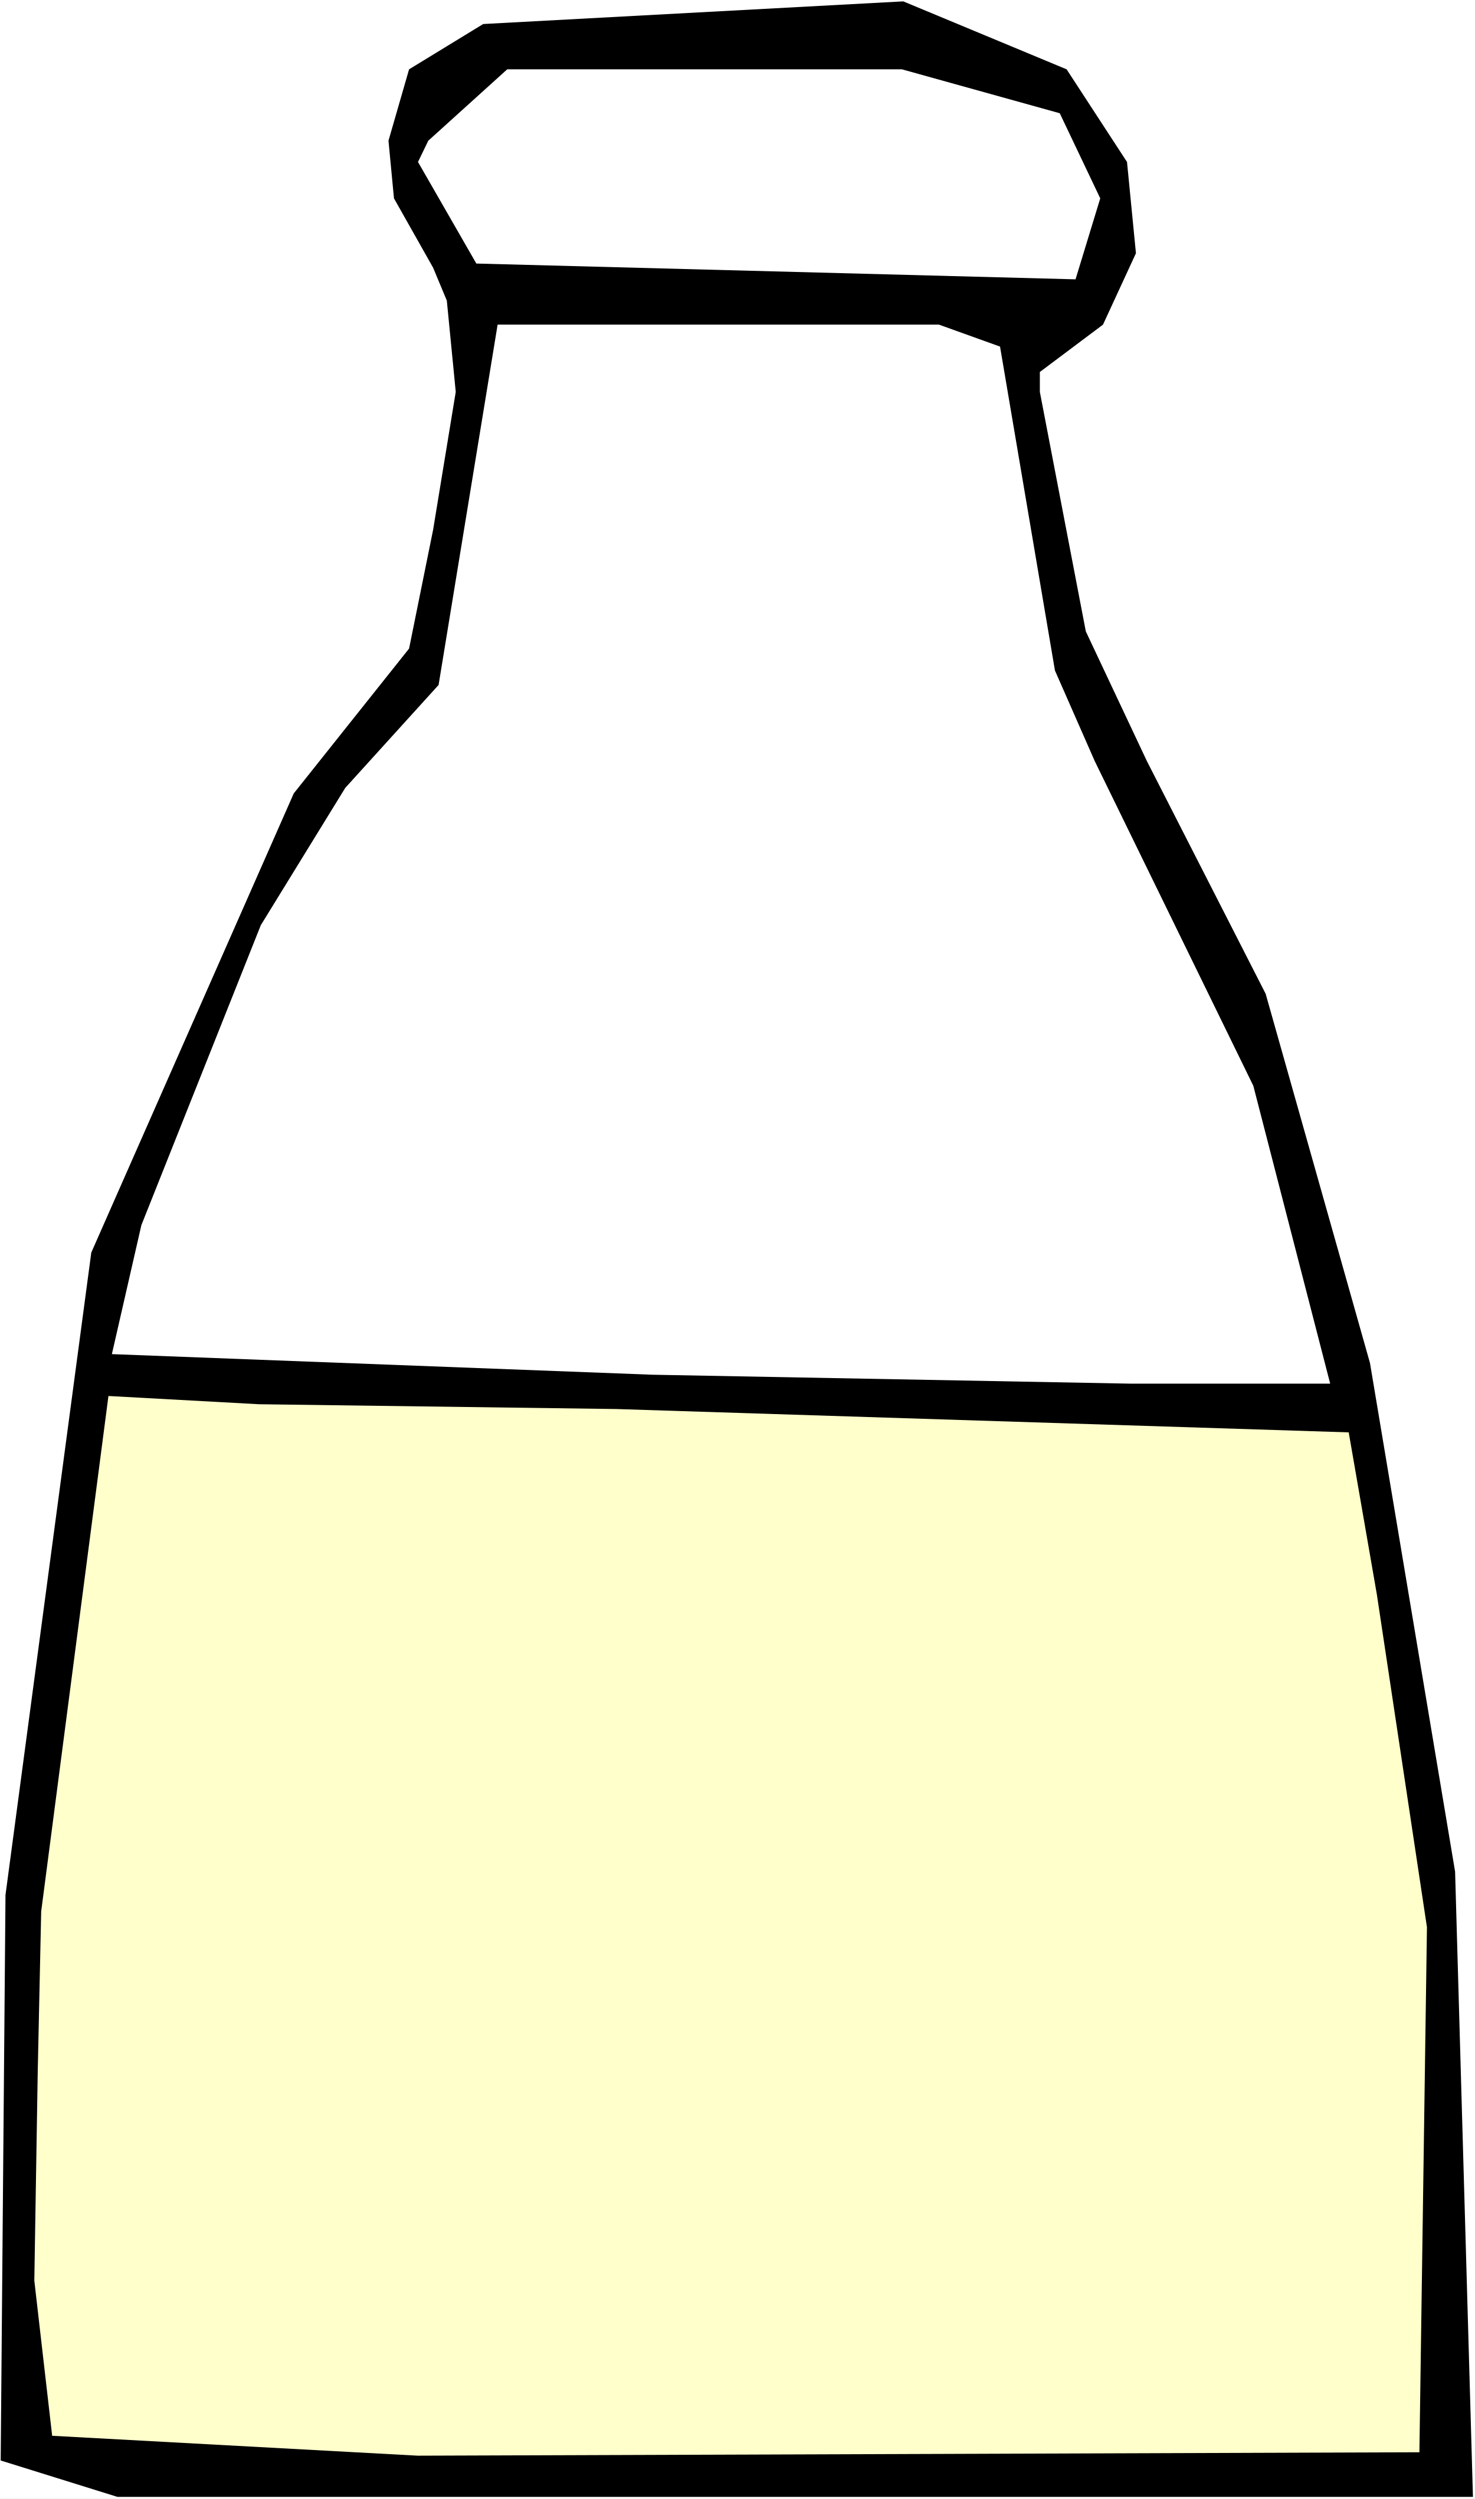
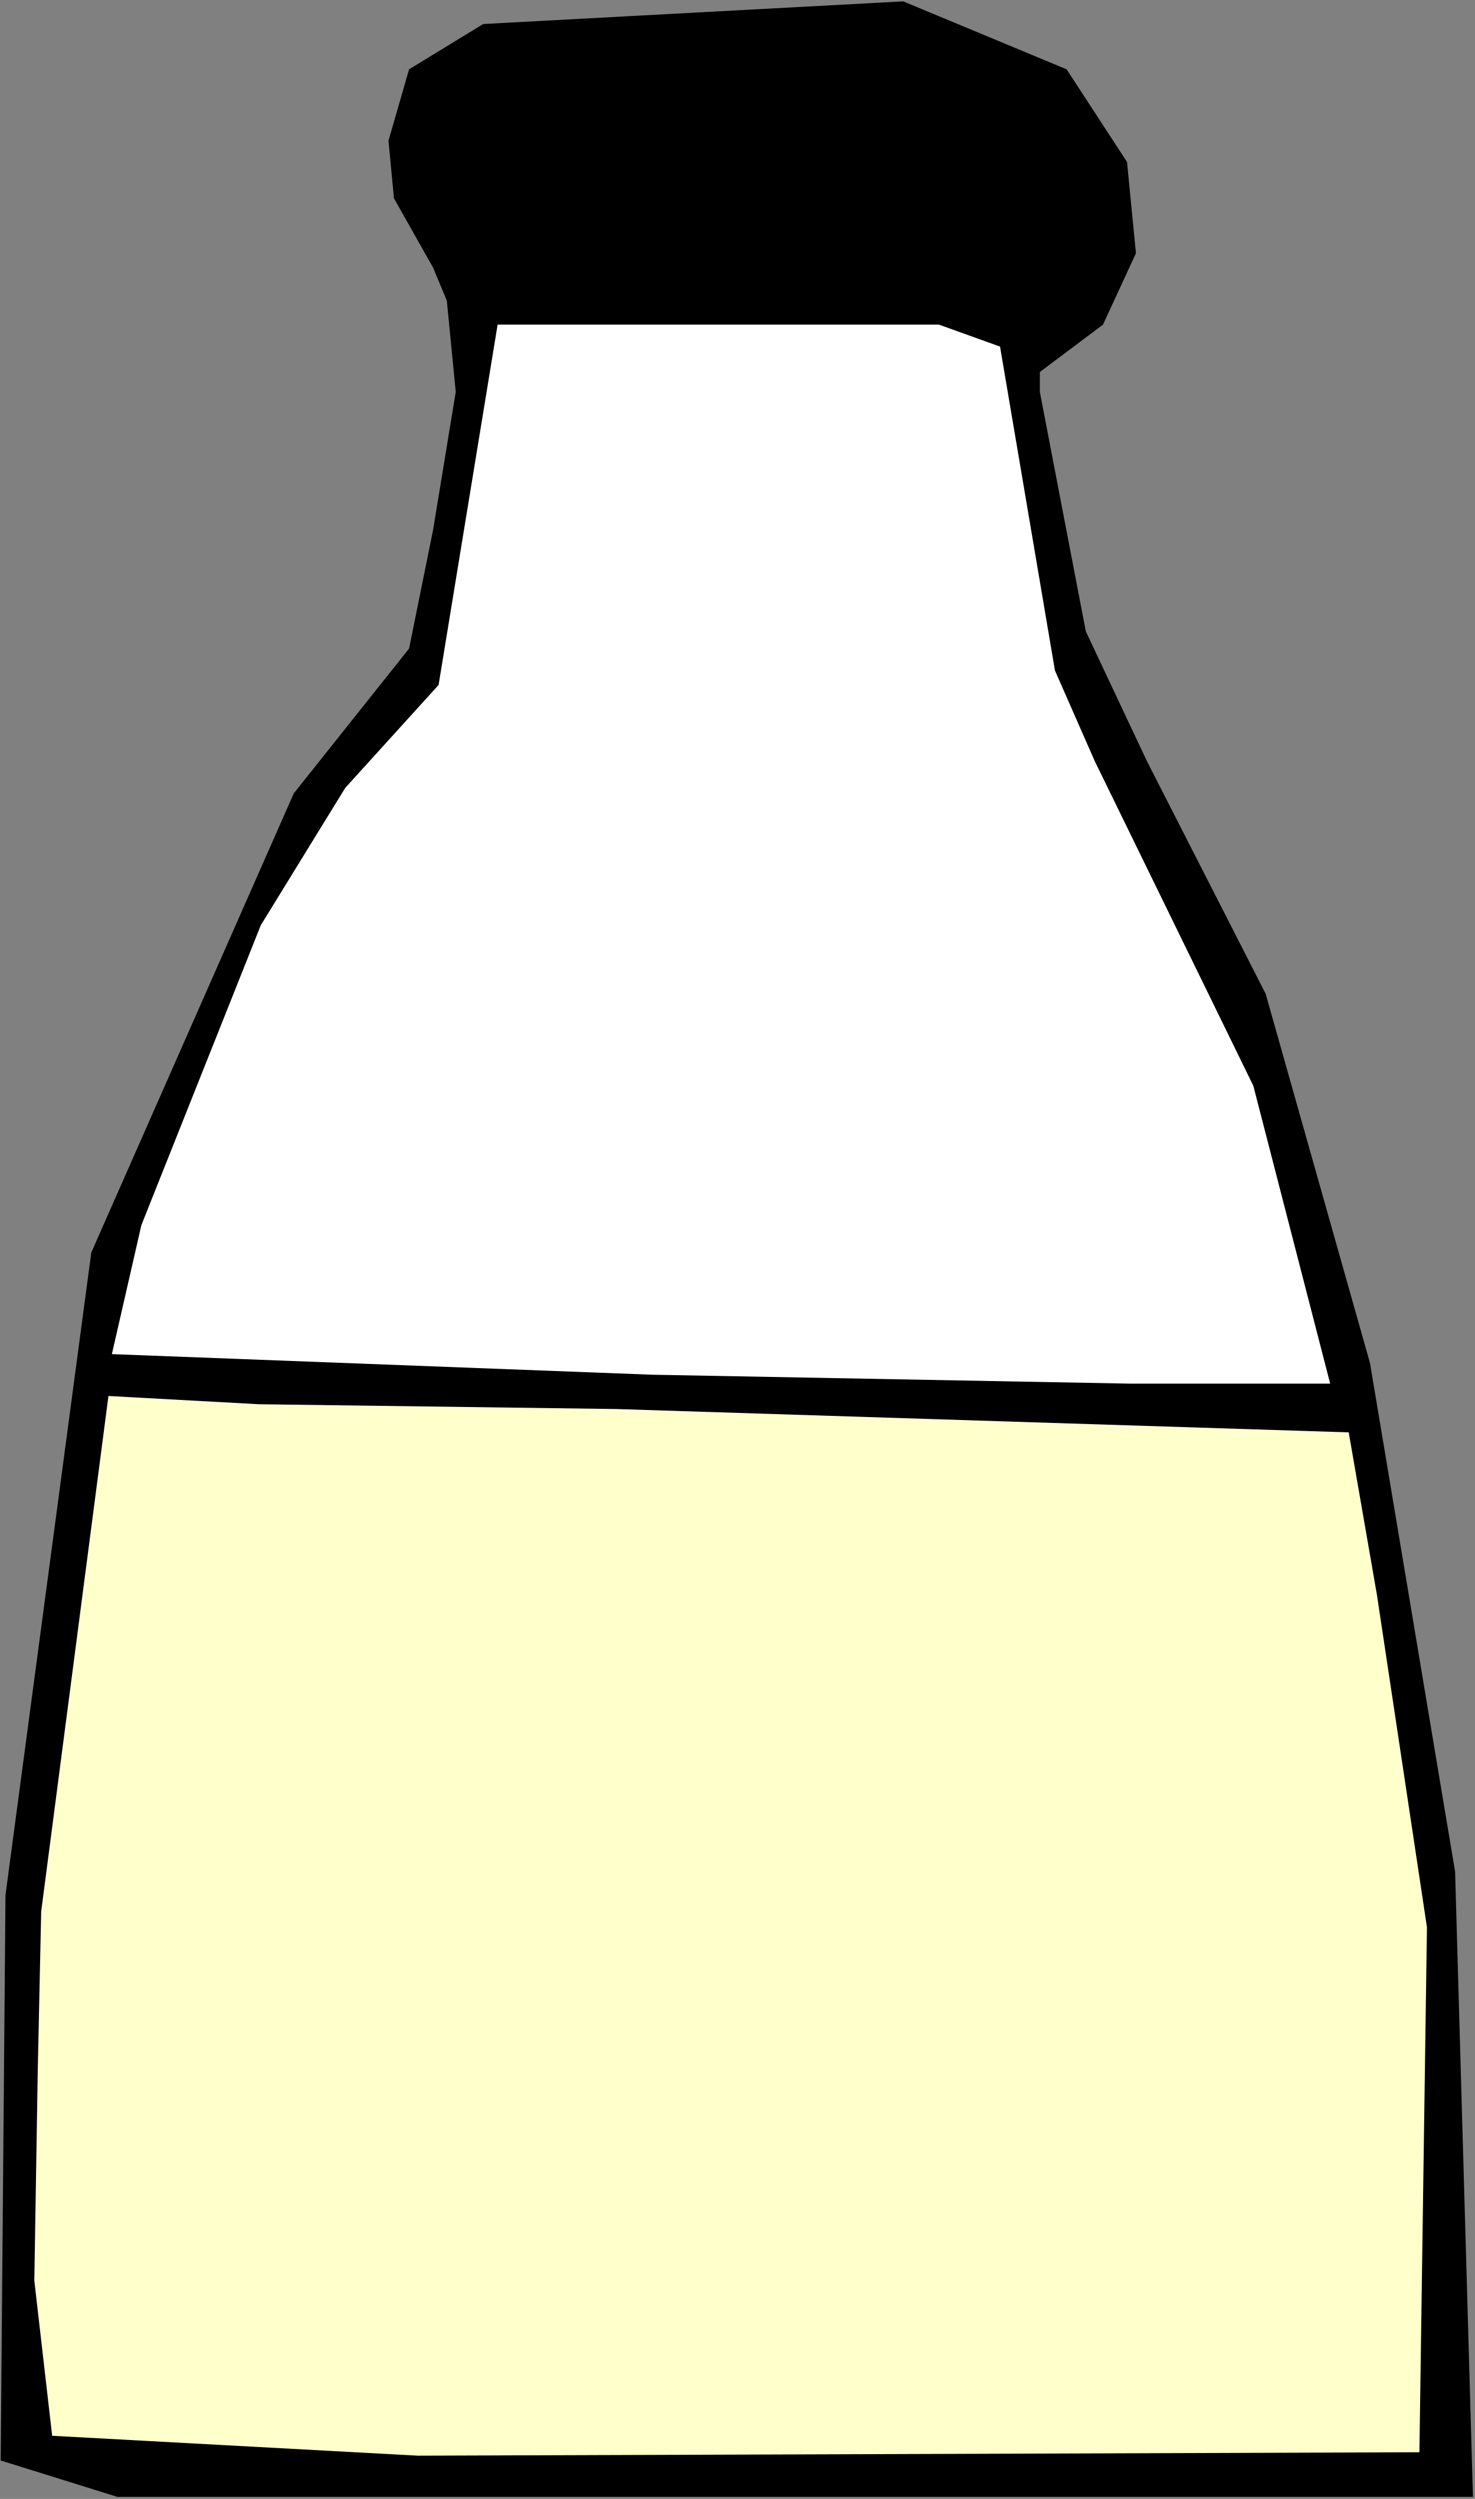
<svg xmlns="http://www.w3.org/2000/svg" xmlns:ns1="http://sodipodi.sourceforge.net/DTD/sodipodi-0.dtd" xmlns:ns2="http://www.inkscape.org/namespaces/inkscape" version="1.0" width="91.875mm" height="155.668mm" id="svg5" ns1:docname="Chemistry - Flask 17.wmf">
  <rect width="100%" height="100%" fill="#808080" stroke="none" />
  <ns1:namedview id="namedview5" pagecolor="#ffffff" bordercolor="#000000" borderopacity="0.25" ns2:showpageshadow="2" ns2:pageopacity="0.0" ns2:pagecheckerboard="0" ns2:deskcolor="#d1d1d1" ns2:document-units="mm" />
  <defs id="defs1">
    <pattern id="WMFhbasepattern" patternUnits="userSpaceOnUse" width="6" height="6" x="0" y="0" />
  </defs>
-   <path style="fill:#ffffff;fill-opacity:1;fill-rule:evenodd;stroke:none" d="M 0,588.353 H 347.244 V 0 H 0 Z" id="path1" />
+   <path style="fill:#ffffff;fill-opacity:1;fill-rule:evenodd;stroke:none" d="M 0,588.353 H 347.244 H 0 Z" id="path1" />
  <path style="fill:#000000;fill-opacity:1;fill-rule:evenodd;stroke:none" d="m 96.304,16.321 -4.848,16.805 1.293,13.574 9.21,16.321 3.232,7.756 2.101,21.492 -5.332,32.48 -5.655,27.955 L 69.158,186.799 21.491,294.904 1.293,446.153 0.162,579.304 27.631,587.868 H 346.76 L 342.558,440.659 322.522,320.92 297.961,233.984 270.007,179.205 255.626,148.664 244.8,92.269 V 87.582 L 259.666,76.433 267.422,59.627 265.321,38.136 251.102,16.321 212.645,0.323 113.755,5.656 Z" id="path2" />
-   <path style="fill:#ffffff;fill-opacity:1;fill-rule:evenodd;stroke:none" d="m 100.829,33.126 -2.424,5.009 13.735,23.915 141.063,3.717 5.817,-19.068 -9.533,-20.037 -37.164,-10.342 h -92.911 z" id="path3" />
  <path style="fill:#ffffff;fill-opacity:1;fill-rule:evenodd;stroke:none" d="m 103.252,161.268 -21.975,24.239 -19.875,32.318 -28.116,70.615 -6.948,30.379 127.167,4.848 112.463,2.101 h 47.183 l -18.097,-70.131 -37.326,-76.433 -9.372,-21.33 -12.927,-76.271 -14.381,-5.171 H 117.149 Z" id="path4" />
  <path style="fill:#ffffcc;fill-opacity:1;fill-rule:evenodd;stroke:none" d="m 9.695,450.031 -0.808,37.489 -0.808,49.447 4.201,36.52 86.124,4.686 235.751,-0.808 1.777,-123.617 -11.796,-78.372 -6.625,-38.136 -172.41,-5.494 -84.185,-1.131 -35.387,-1.939 z" id="path5" />
</svg>